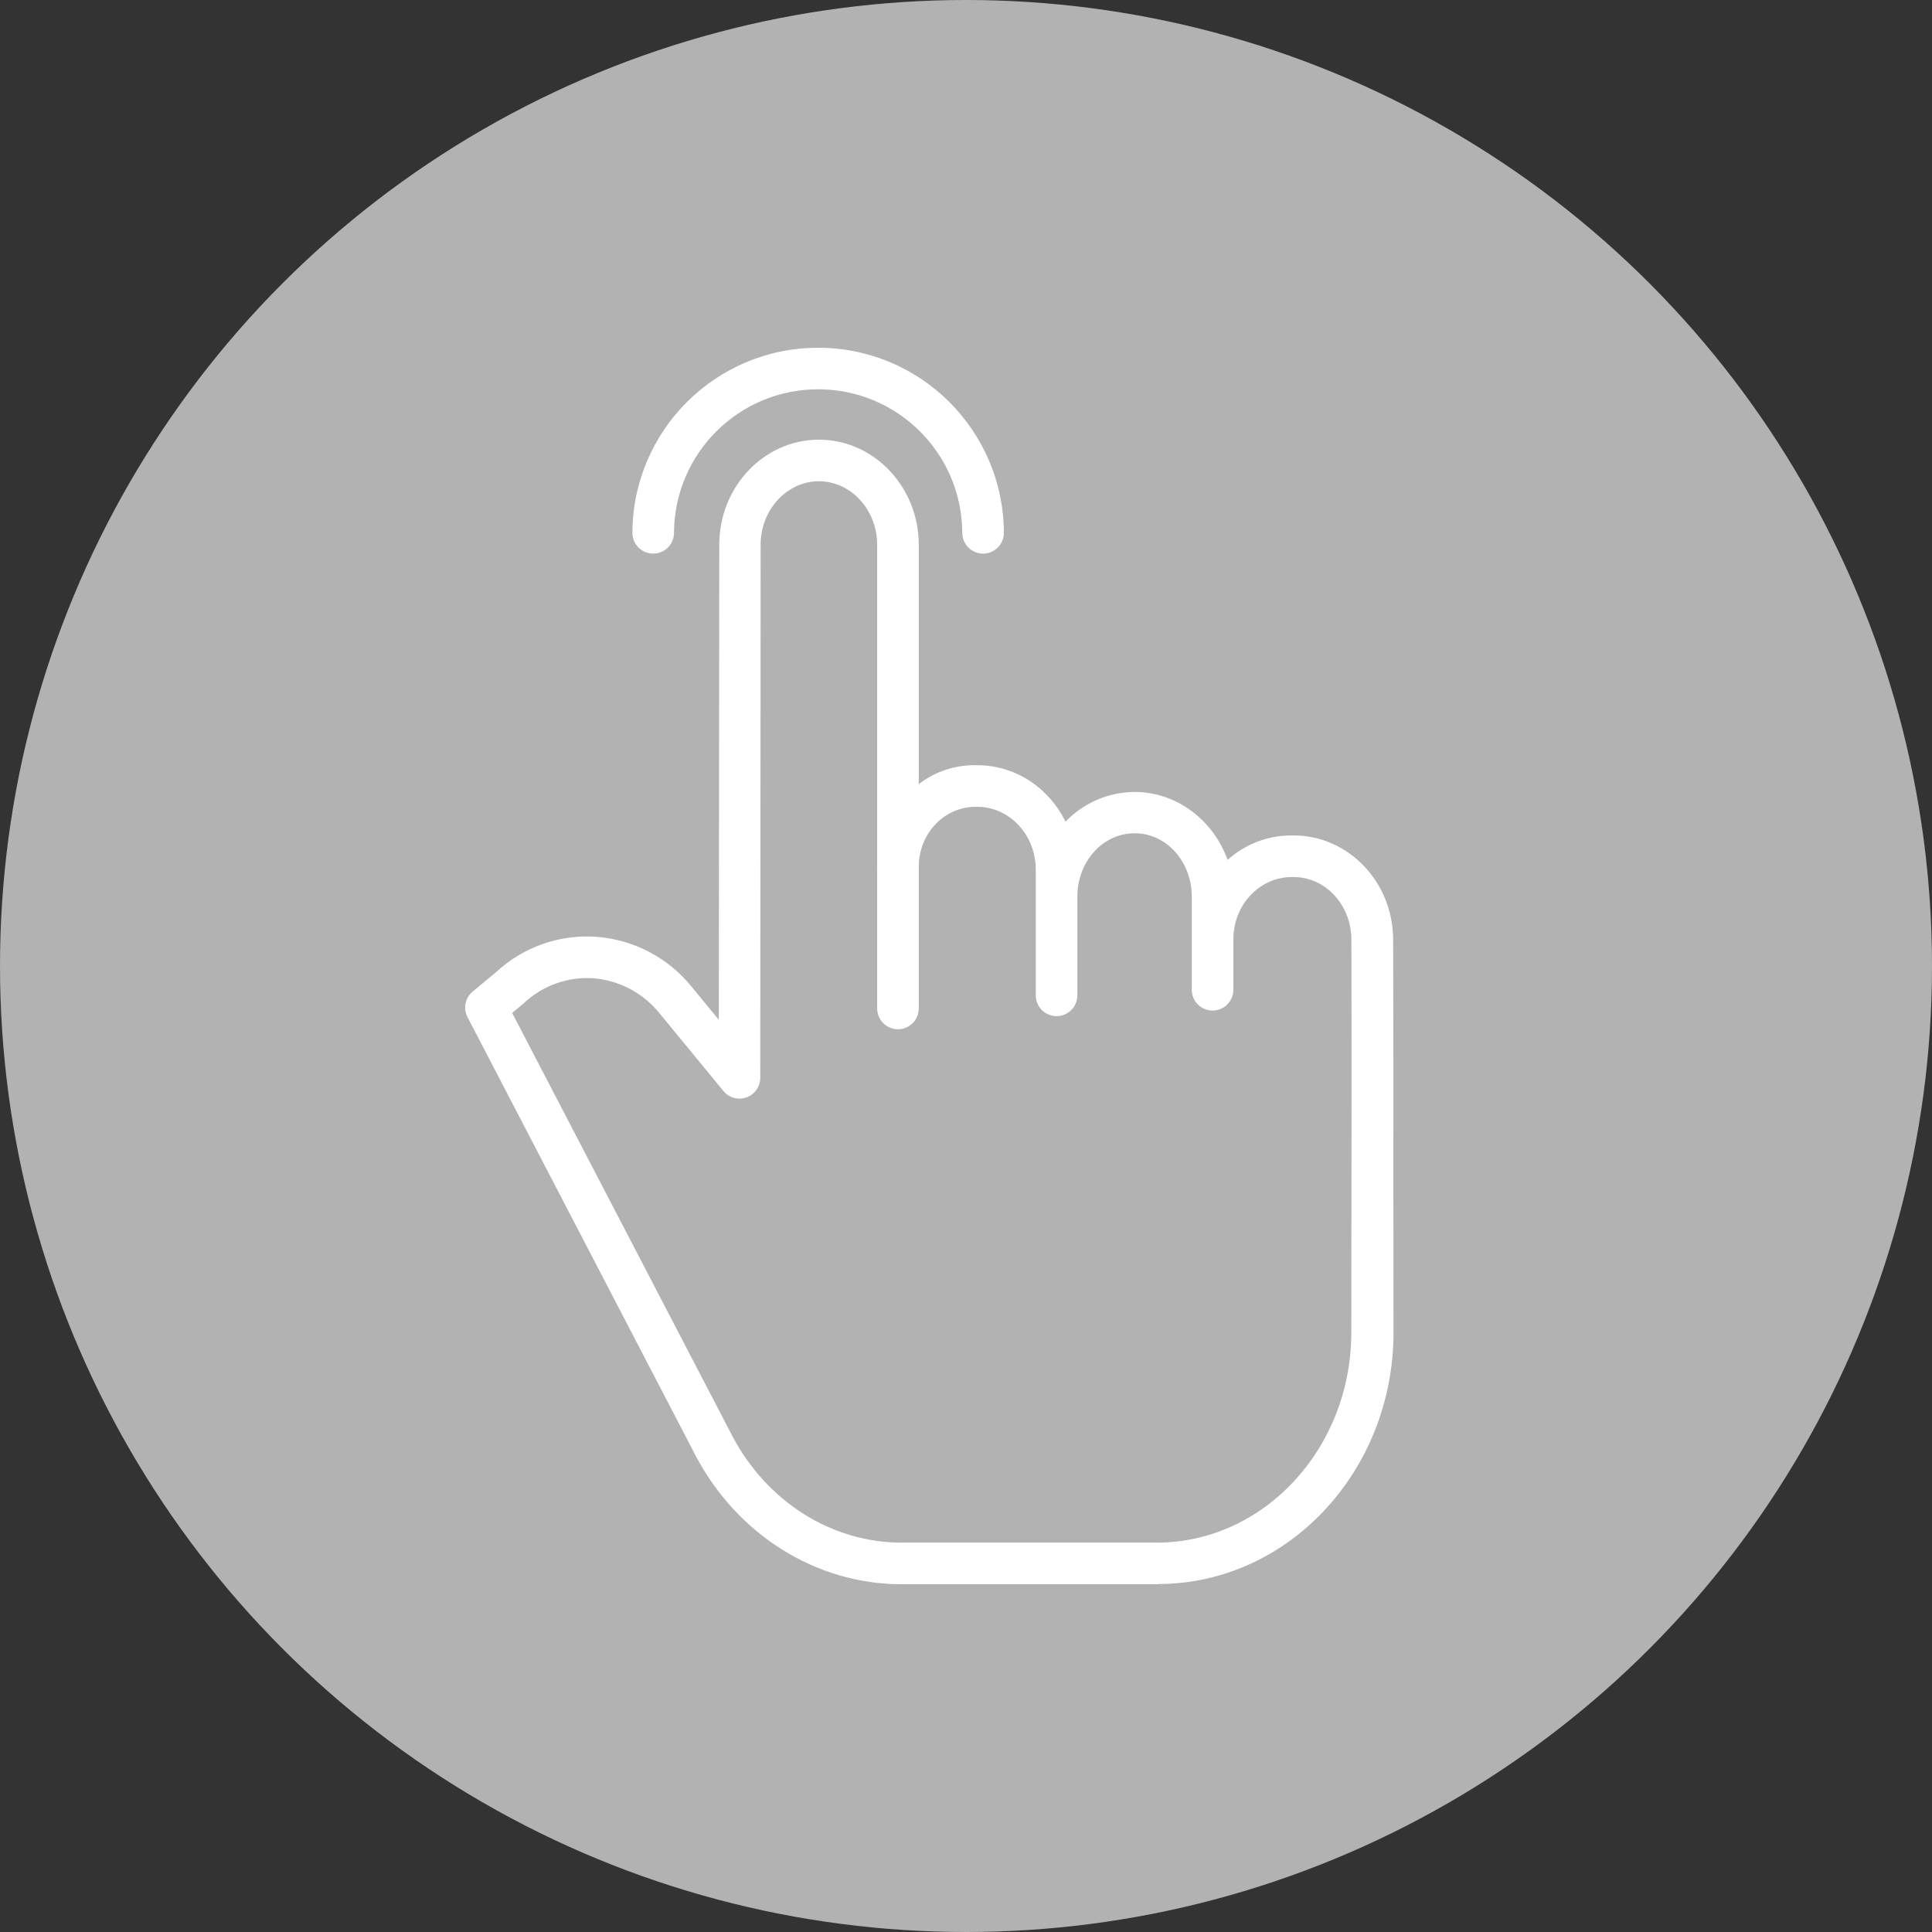
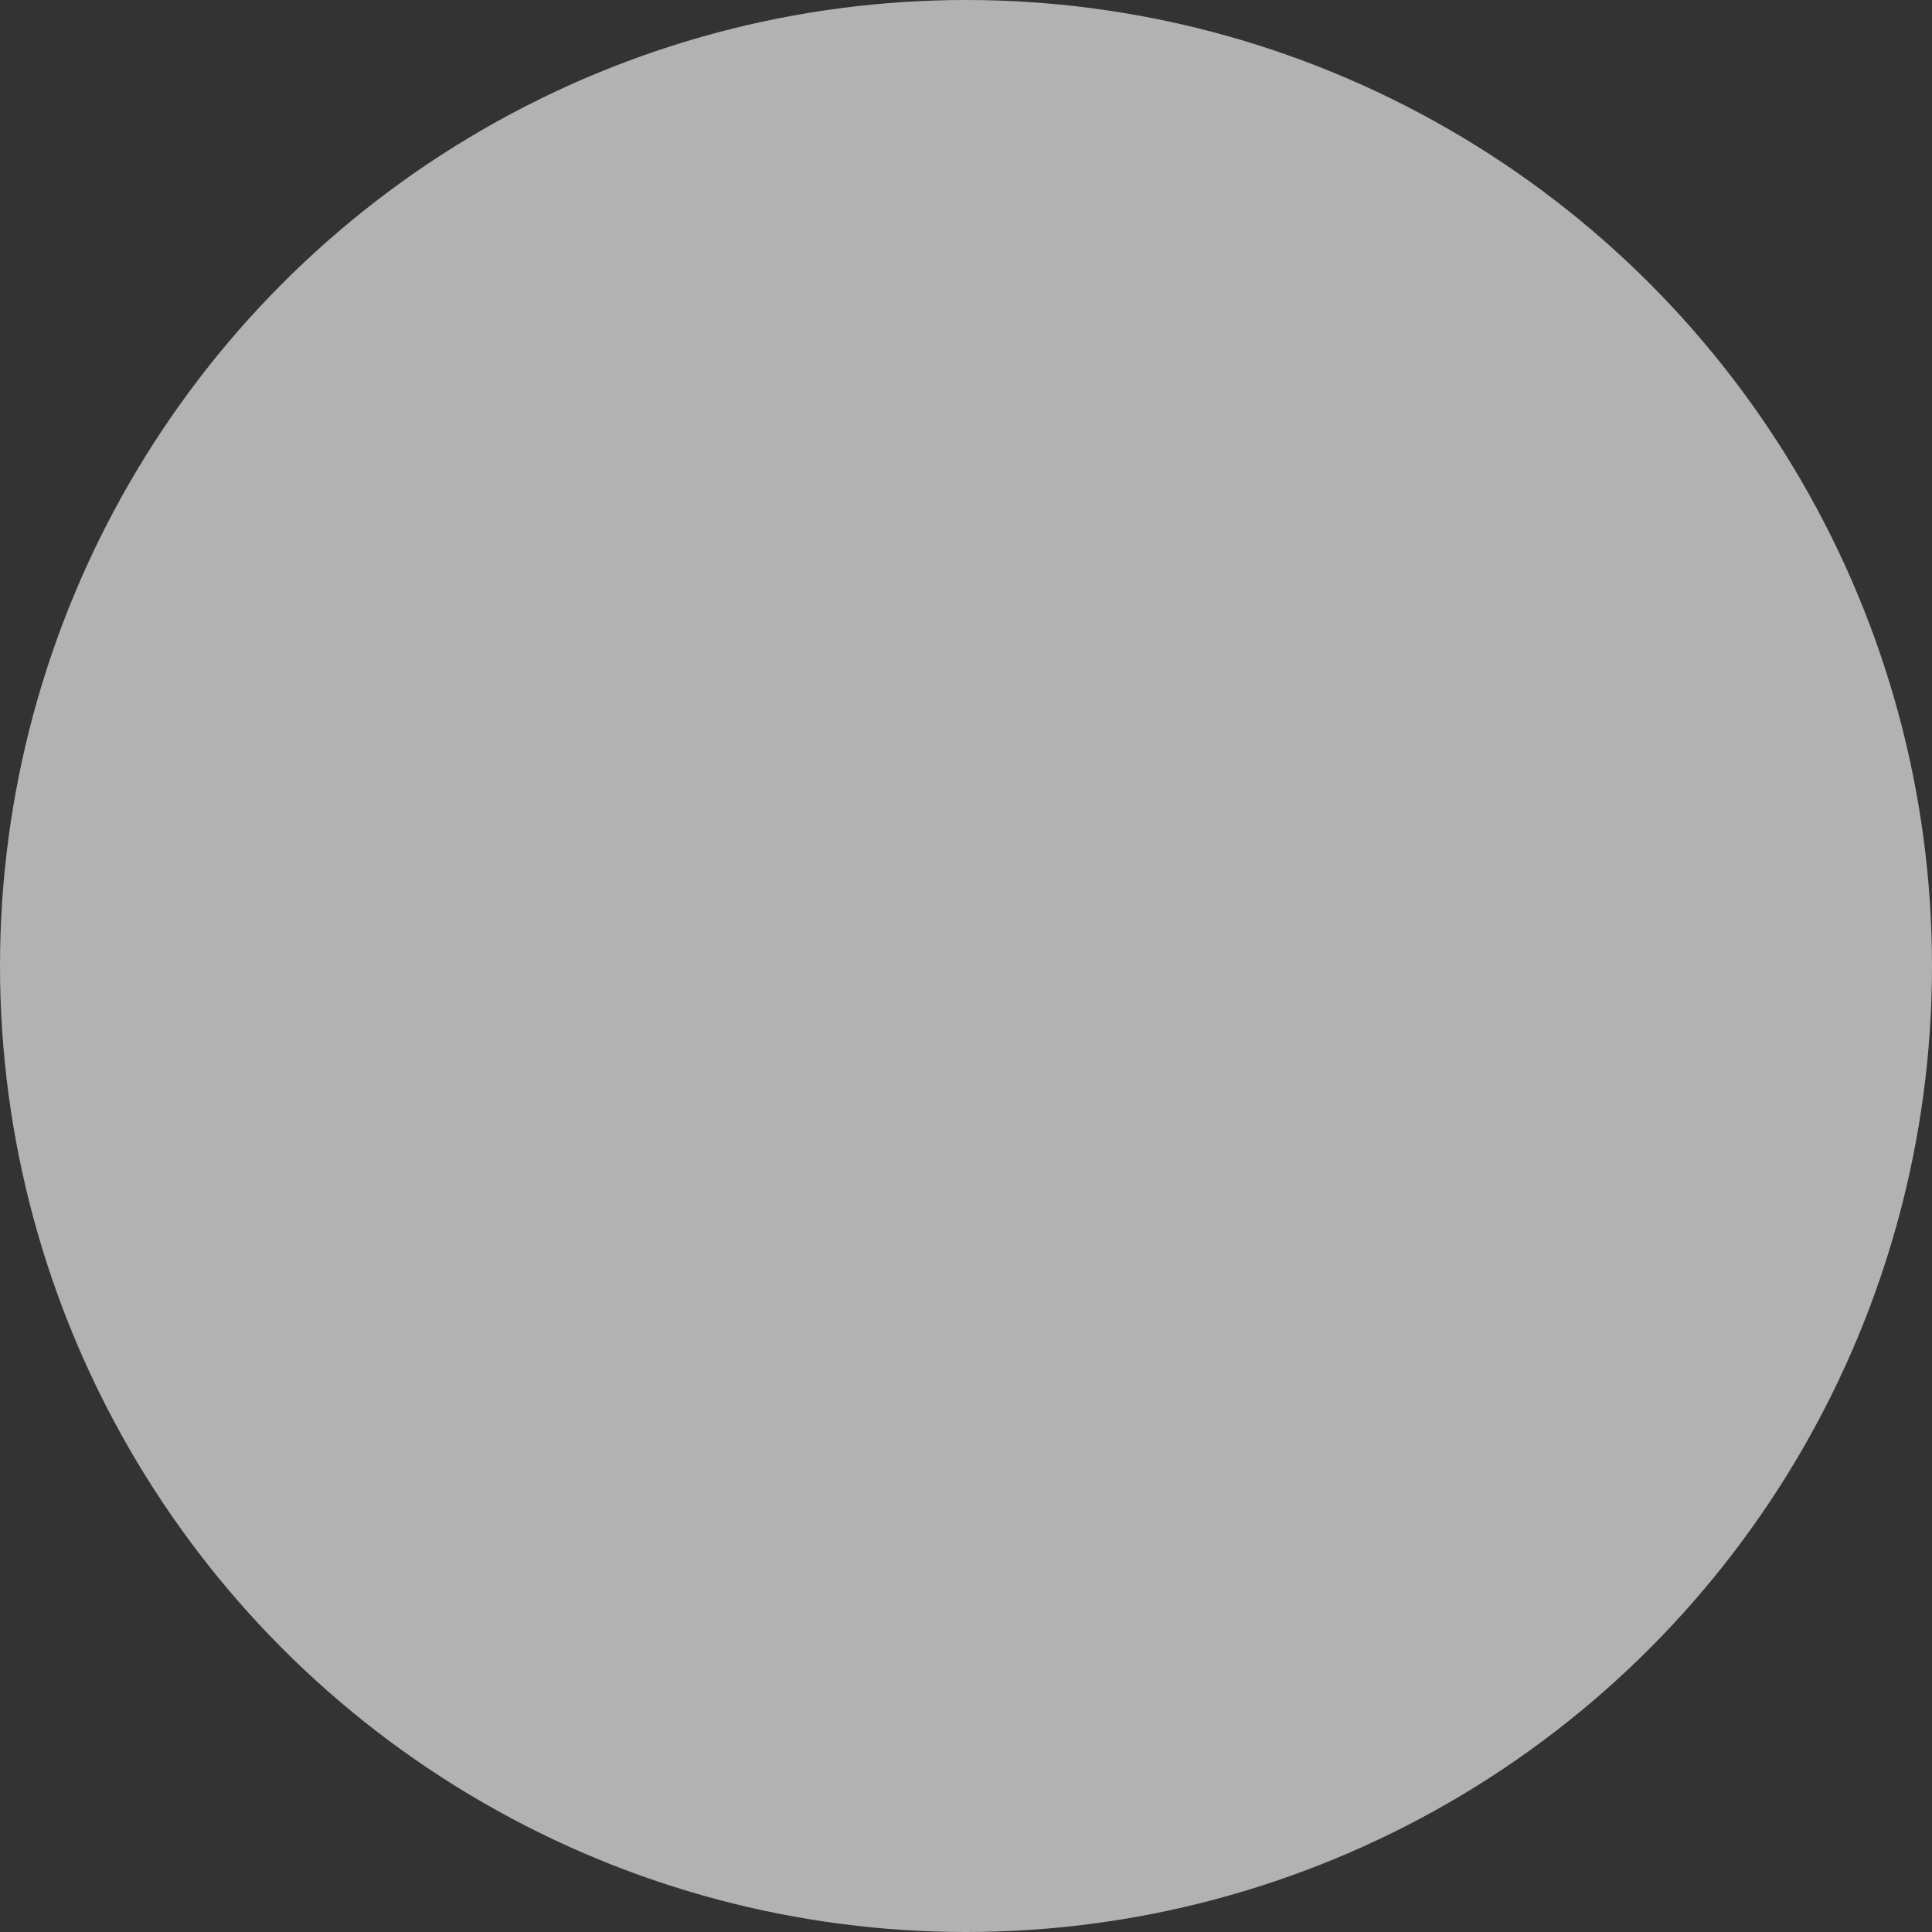
<svg xmlns="http://www.w3.org/2000/svg" width="100" height="100" viewBox="0 0 100 100" fill="none">
  <rect x="0" y="0" width="100" height="100" fill="#333333" stroke="none" />
  <circle cx="50" cy="50" r="50" fill="#B2B2B2" />
  <g clip-path="url(#clip0_755_10496)">
    <path d="M66.957 43.242H66.867C65.639 43.235 64.454 43.686 63.541 44.507C62.801 42.461 60.923 40.991 58.723 40.991C57.375 41 56.087 41.554 55.153 42.527C54.294 40.788 52.571 39.608 50.589 39.608H50.493C49.432 39.592 48.395 39.937 47.555 40.587V28.19C47.555 25.194 45.223 22.757 42.386 22.757C39.552 22.757 37.231 25.192 37.23 28.186L37.206 52.783L35.814 51.092C34.594 49.573 32.797 48.629 30.853 48.487C28.949 48.356 27.076 49.019 25.677 50.318L24.466 51.322C24.076 51.645 23.964 52.197 24.198 52.647L35.974 75.283C38.127 79.419 42.224 82 46.666 82H59.936V81.989C66.665 81.989 72.121 76.15 72.128 68.98C72.13 65.773 72.118 63.382 72.12 61.444C72.127 56.26 72.122 54.347 72.109 48.635C72.102 45.646 69.786 43.242 66.957 43.242ZM69.951 61.437C69.949 63.375 69.946 65.775 69.943 68.983C69.937 74.967 65.42 79.846 59.873 79.846H46.666C43.03 79.846 39.665 77.709 37.885 74.288L26.51 52.43L27.071 51.961C27.085 51.95 27.099 51.936 27.113 51.924C28.078 51.015 29.378 50.548 30.701 50.635C32.053 50.739 33.301 51.4 34.147 52.46L37.443 56.47C37.731 56.822 38.209 56.954 38.637 56.801C39.065 56.648 39.351 56.242 39.351 55.788L39.37 28.187C39.372 26.38 40.738 24.91 42.387 24.91C44.035 24.91 45.402 26.381 45.402 28.19V44.831C45.402 44.889 45.4 44.948 45.4 45.007C45.4 45.032 45.402 45.057 45.402 45.082V52.197C45.402 52.792 45.884 53.274 46.479 53.274C47.073 53.274 47.555 52.792 47.555 52.197V44.868C47.555 43.124 48.888 41.761 50.493 41.761H50.589C52.239 41.761 53.611 43.199 53.611 45.008V51.518C53.611 52.113 54.093 52.595 54.688 52.595C55.282 52.595 55.764 52.113 55.764 51.518V46.41C55.764 44.601 57.071 43.13 58.73 43.13C60.379 43.13 61.686 44.601 61.686 46.41V51.229C61.686 51.824 62.168 52.306 62.763 52.306C63.357 52.306 63.839 51.824 63.839 51.229V48.62C63.839 46.811 65.217 45.395 66.867 45.395H66.957C68.602 45.395 69.943 46.835 69.948 48.638C69.961 54.345 69.958 56.256 69.951 61.437Z" fill="white" />
-     <path d="M33.81 28.655C34.404 28.655 34.886 28.172 34.886 27.578C34.904 23.47 38.239 20.149 42.347 20.149C46.455 20.149 49.79 23.47 49.807 27.578C49.807 28.172 50.29 28.655 50.884 28.655C51.479 28.655 51.961 28.172 51.961 27.578C51.941 22.282 47.643 18 42.347 18C37.052 18 32.753 22.282 32.733 27.578C32.733 28.172 33.215 28.655 33.81 28.655Z" fill="white" />
  </g>
  <defs>
    <clipPath id="clip0_755_10496">
-       <rect width="64" height="64" fill="white" transform="translate(24 18)" />
-     </clipPath>
+       </clipPath>
  </defs>
</svg>